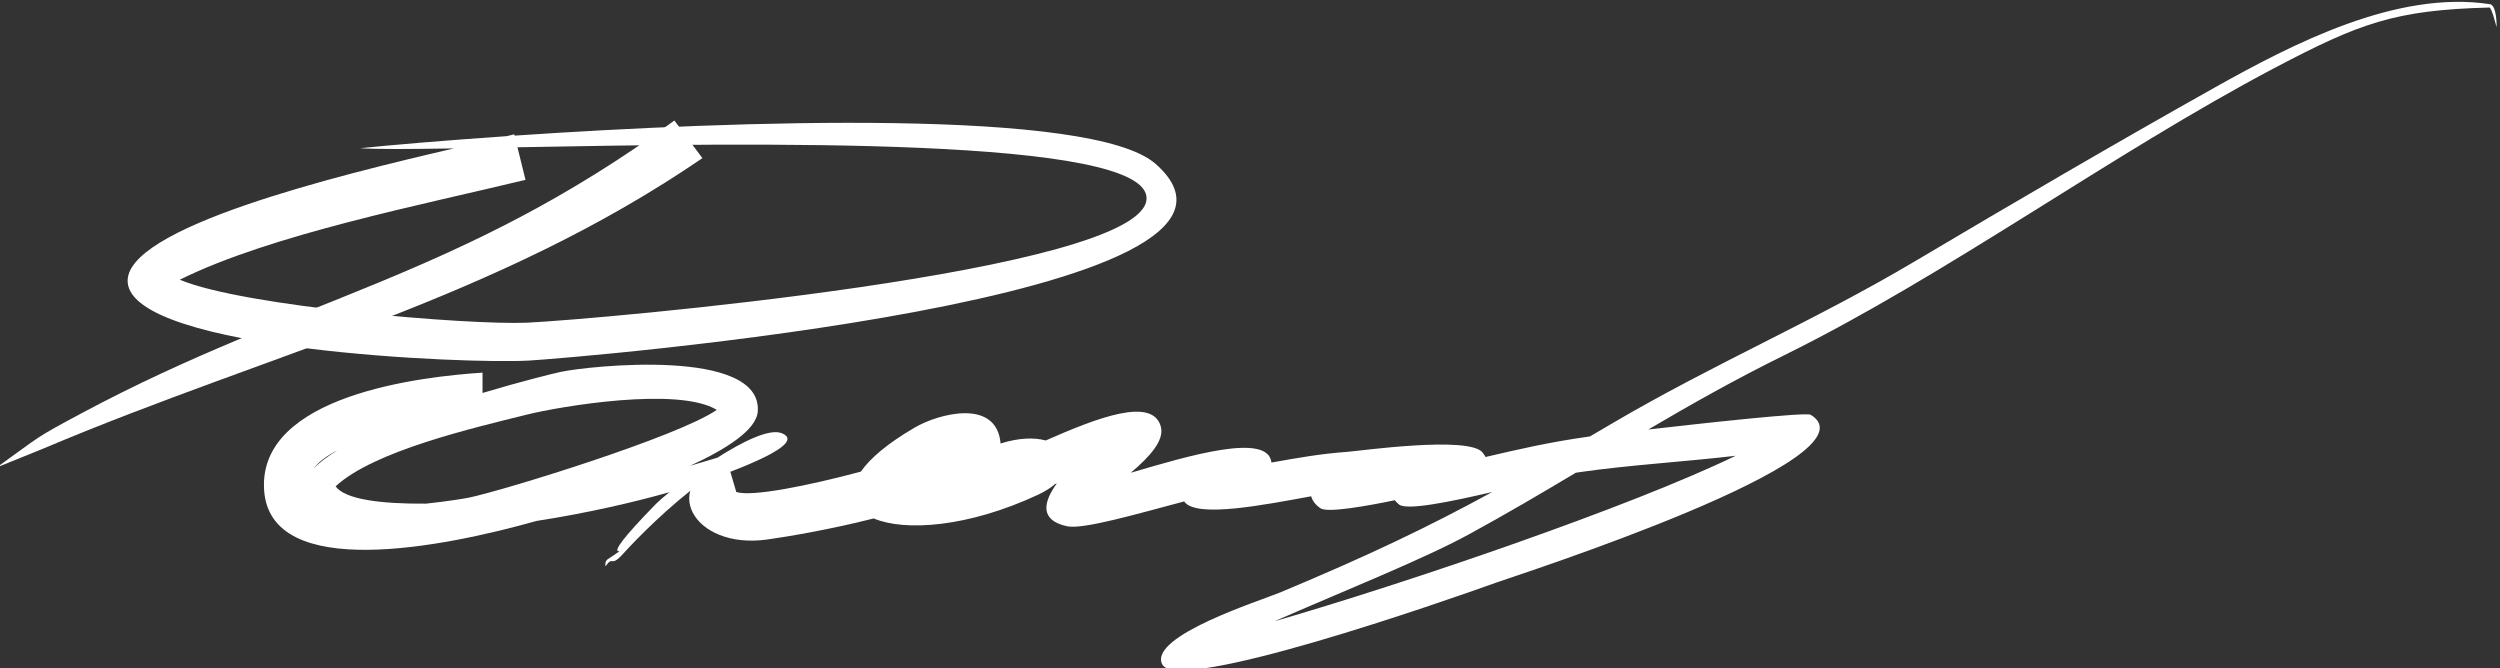
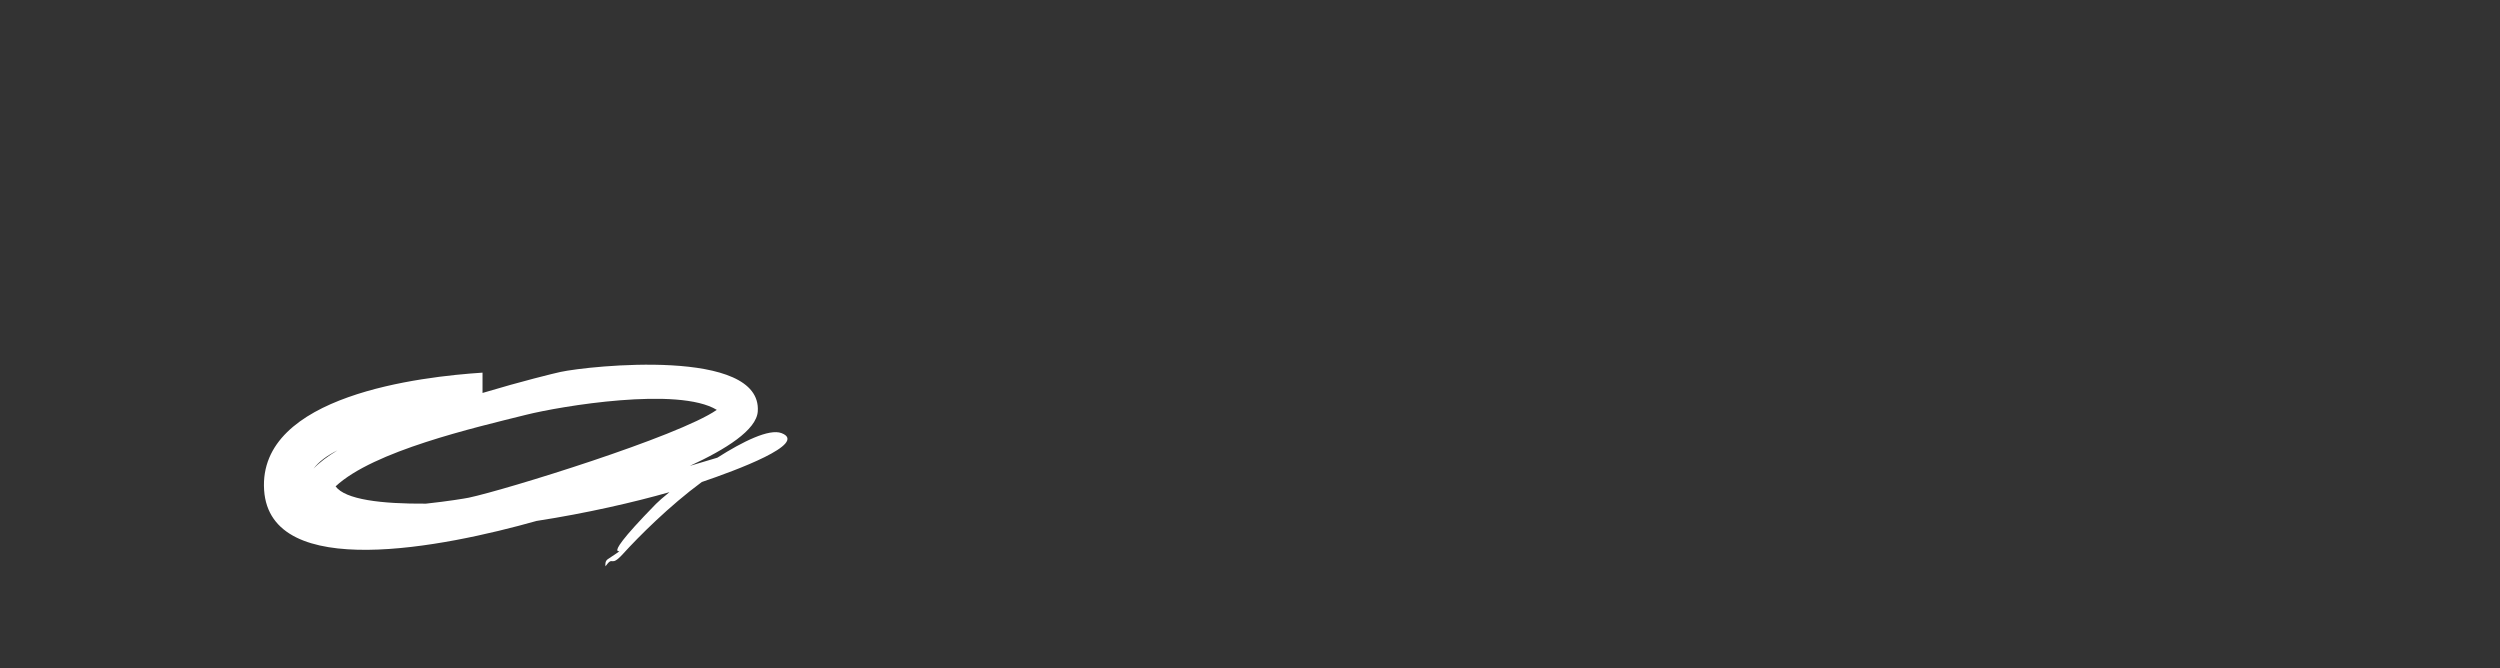
<svg xmlns="http://www.w3.org/2000/svg" xml:space="preserve" width="53.534mm" height="14.314mm" version="1.1" style="shape-rendering:geometricPrecision; text-rendering:geometricPrecision; image-rendering:optimizeQuality; fill-rule:evenodd; clip-rule:evenodd" viewBox="0 0 5353.4 1431.4">
  <rect x="0" y="0" width="5353.4" height="1431.4" fill="#333333" stroke="none" />
  <defs>
    <style type="text/css"> .fil1 {fill:none} .fil0 {fill:white} </style>
  </defs>
  <g id="Слой_x0020_1">
    <g id="_1489005137728">
      <g id="_2229543321760">
-         <path class="fil0" d="M1504.08 338.62c-443.85,303.66 -920.62,414.57 -1409.5,621.17l-101.82 41.26c97.91,-70.01 78.08,-60.68 183.11,-116.79 463.31,-247.5 804.71,-287.47 1268.19,-626.15l60.02 80.51 0 0z" />
-       </g>
-       <path class="fil1" d="M1474.07 298.38c-487.13,363.24 -968.35,406.4 -1481.31,702.67" />
+         </g>
      <g id="_2229543320736">
-         <path class="fil0" d="M1125.29 385.11c-217.1,52.61 -545.21,116.86 -740.29,213.87 136.05,57.66 620.68,97.51 743.06,92.02 143.01,-6.39 1318.5,-108.21 1327.12,-264.73 7.44,-134.91 -845.51,-120.19 -1347.12,-110.88l17.23 69.72 0 0zm-153.15 -67.29c-96.23,1.53 -167.96,1.99 -200.74,-0.46 63.62,-6.52 175.91,-16.31 313.69,-25.79 5.88,-1.43 11.28,-2.74 16.09,-3.96l0.71 2.8c475.8,-32.18 1236.63,-59.17 1372.59,60.43 327.47,288.18 -1248.35,415.88 -1342.12,421.28 -132.85,7.63 -845.42,-21.8 -858.88,-166.7 -10.89,-117.08 448.18,-229.52 698.67,-287.6l-0.01 0z" />
-       </g>
-       <path class="fil1" d="M1113.23 336.36c-889.54,219.94 -1172.16,303 -111.22,397.19 177.01,15.7 1818.87,-139.9 1421.63,-382.83 -188.16,-115.04 -1352.2,-33.36 -1652.24,-33.36" />
+         </g>
      <g id="_2229543320608">
        <path class="fil0" d="M722.6 964.34c-22.16,11.22 -40.09,24.2 -51.17,39.22 12.36,-13.17 29.86,-26.32 51.17,-39.22zm189.52 114.16c46.81,-5.03 83.67,-11.11 91.79,-12.81 77.61,-16.4 448.97,-131 530.99,-188.01 -82.04,-50.11 -333.48,-8.14 -408.35,10.55 -111.51,27.82 -326.43,77.39 -407.91,153.23 20.53,28.34 98.27,37.74 193.48,37.04l0 0zm565.21 -80.9c19.44,-5.59 39.41,-11.52 58.73,-17.49 54.75,-34.85 111.15,-62.63 137.4,-52.66 58.42,22.18 -97.67,79.92 -170.62,104.71 -69.5,51.13 -135.28,117.01 -168.84,154.01 -28.04,30.94 -19.49,1.71 -37.49,26.49 -0.54,-5.73 -0.34,-11.64 5.1,-15.31 70.25,-47.33 -49.82,37.96 102.94,-118.19 5.2,-5.33 15.43,-14.29 29.01,-25.28 -75.13,21.48 -177.78,45.18 -284.58,61.63 -198.76,56.04 -570.5,130.93 -583.41,-66.07 -13.31,-203.5 337.54,-243.01 467.71,-251.47l0 43.5c84.55,-25.32 153.41,-42.11 167.14,-45.05 61.48,-13.17 431.51,-52.59 422.27,84.51 -2.69,40.03 -68.89,81.44 -145.36,116.67l0 0z" />
      </g>
      <path class="fil1" d="M1033.28 848.2c-629.14,0 -622.45,589.31 494.35,77.52 187.77,-86.05 -142.89,-136.69 -318.77,-94.28 -1026.22,247.3 -299.78,342.29 151,220.98 606.88,-163.34 164.66,-162.08 -30.38,130.74 -18.27,27.44 -27.07,3.87 -32.97,29.5" />
      <g id="_2229543329376">
-         <path class="fil0" d="M1576.67 1053.62c34.19,10.74 154.99,-13.88 266.67,-43.67 19.61,-28.24 56.87,-60.27 115.63,-94.51 51.68,-30.08 175.47,-62.86 183.64,34.27 39.29,-12.45 72.34,-13.13 96.64,-6.49 113.87,-50.23 228.4,-93.15 246.38,-30.18 8.58,30.13 -24.79,66.05 -64.22,99.31 123.73,-36.37 294.2,-87.21 301.23,-21.87 52.27,-9.18 102.11,-18.56 162.42,-22.89 24.45,-1.75 260.87,-35.04 289.61,1.36 2.63,3.33 4.77,6.56 6.47,9.65 71.95,-16.84 137.35,-32.03 223.52,-44.03 15.99,-9.33 32.39,-18.96 49.3,-28.9 217.25,-127.6 429.9,-217.56 648.05,-347.03 208.98,-124.06 428.25,-252.19 639.73,-370.73 168.53,-94.46 390.34,-209.35 590.07,-178.95 13.85,2.09 14.7,41.8 14.29,49.57 -1.07,-3.96 -10.28,-41.41 -15.38,-42.47l0.14 0.07c-202.81,5.13 -278.82,33.9 -460.1,129.37 -346.26,182.38 -700.22,442.76 -1050.49,615.39 -104.42,51.47 -198.78,104.78 -290.59,158.83 113.17,-12.88 337.39,-37.84 347.84,-31.42 150.62,92.37 -629,343.27 -673.81,359.36 -104.05,37.37 -683.86,240.52 -715.18,174.64 -28.82,-60.58 211.31,-136.32 252.55,-153.55 190.1,-79.44 315.71,-139.46 454.4,-215.16 -92.01,21.46 -183.81,40.12 -199.8,26.59 -3.6,-3.04 -6.54,-6.03 -8.95,-9 -57.88,12.03 -144.02,27.61 -159.02,17.28 -11.44,-7.87 -17.66,-16.79 -19.92,-25.73 -101.41,18.49 -243.25,46.63 -271.1,12.42 -0.37,-0.47 -0.71,-0.9 -1.05,-1.37 -102.06,27 -216.71,60.56 -250.78,53.13 -58.51,-12.79 -51.44,-50.79 -21.67,-91.96l-3.94 1.7c-9.38,8.07 -21.43,15.8 -36.45,22.8 -149.67,69.76 -284.78,79.05 -351.9,50.74 -94.96,24.18 -187.84,39.49 -227.99,45.1 -159.97,22.43 -235.69,-117.64 -87.23,-173.05l20.99 71.38 0 0zm1797.66 -41.29c-73.59,43.93 -148.31,87.97 -228.09,131.49 -100.8,54.97 -275.11,124.13 -417.14,186.6 287.94,-83.54 762.57,-245.43 987.6,-354.44 -111.18,13.02 -227.48,19.63 -334.67,35.11 -2.33,0.34 -4.93,0.75 -7.7,1.24z" />
-       </g>
+         </g>
      <path class="fil1" d="M1569.87 1030.43c-91.42,26.88 -27.25,110.74 115.98,63.79 1.82,-0.61 536.41,-96.62 380.09,-163.74 -53.51,-22.96 -442.81,248.7 83.45,104.57 186.62,-51.11 38.41,-94.14 -118.47,32.54 0,36.35 524.43,-224.13 389.78,-119.03 -299.96,234.12 -39.37,104.59 203.2,59.88 206.36,-38.03 -258.26,73.34 60.46,33.85 87.65,-10.86 81,-27.75 202.62,-33.41 221.94,-10.35 436.61,-42.16 16.62,35.43 -241.69,44.66 368.79,-89.11 183.54,-22.7 -210.78,75.57 139.22,-17.35 140.58,-17.79 144.06,-45.78 559.55,-61.11 631.45,-85.63 41.92,47.16 -769.89,338.82 -823.96,354.79 -2.16,0.63 -643.6,197.1 -499.37,121.04 184.66,-97.4 392.11,-160.65 598.01,-272.9 247.5,-134.96 412.87,-258.48 677.45,-379.79 190.13,-87.19 407.67,-239.31 612.2,-349.86 262.91,-142.11 612.52,-415.71 907.82,-378.94 7.83,0.97 15.14,37.93 14.78,46" />
    </g>
  </g>
</svg>